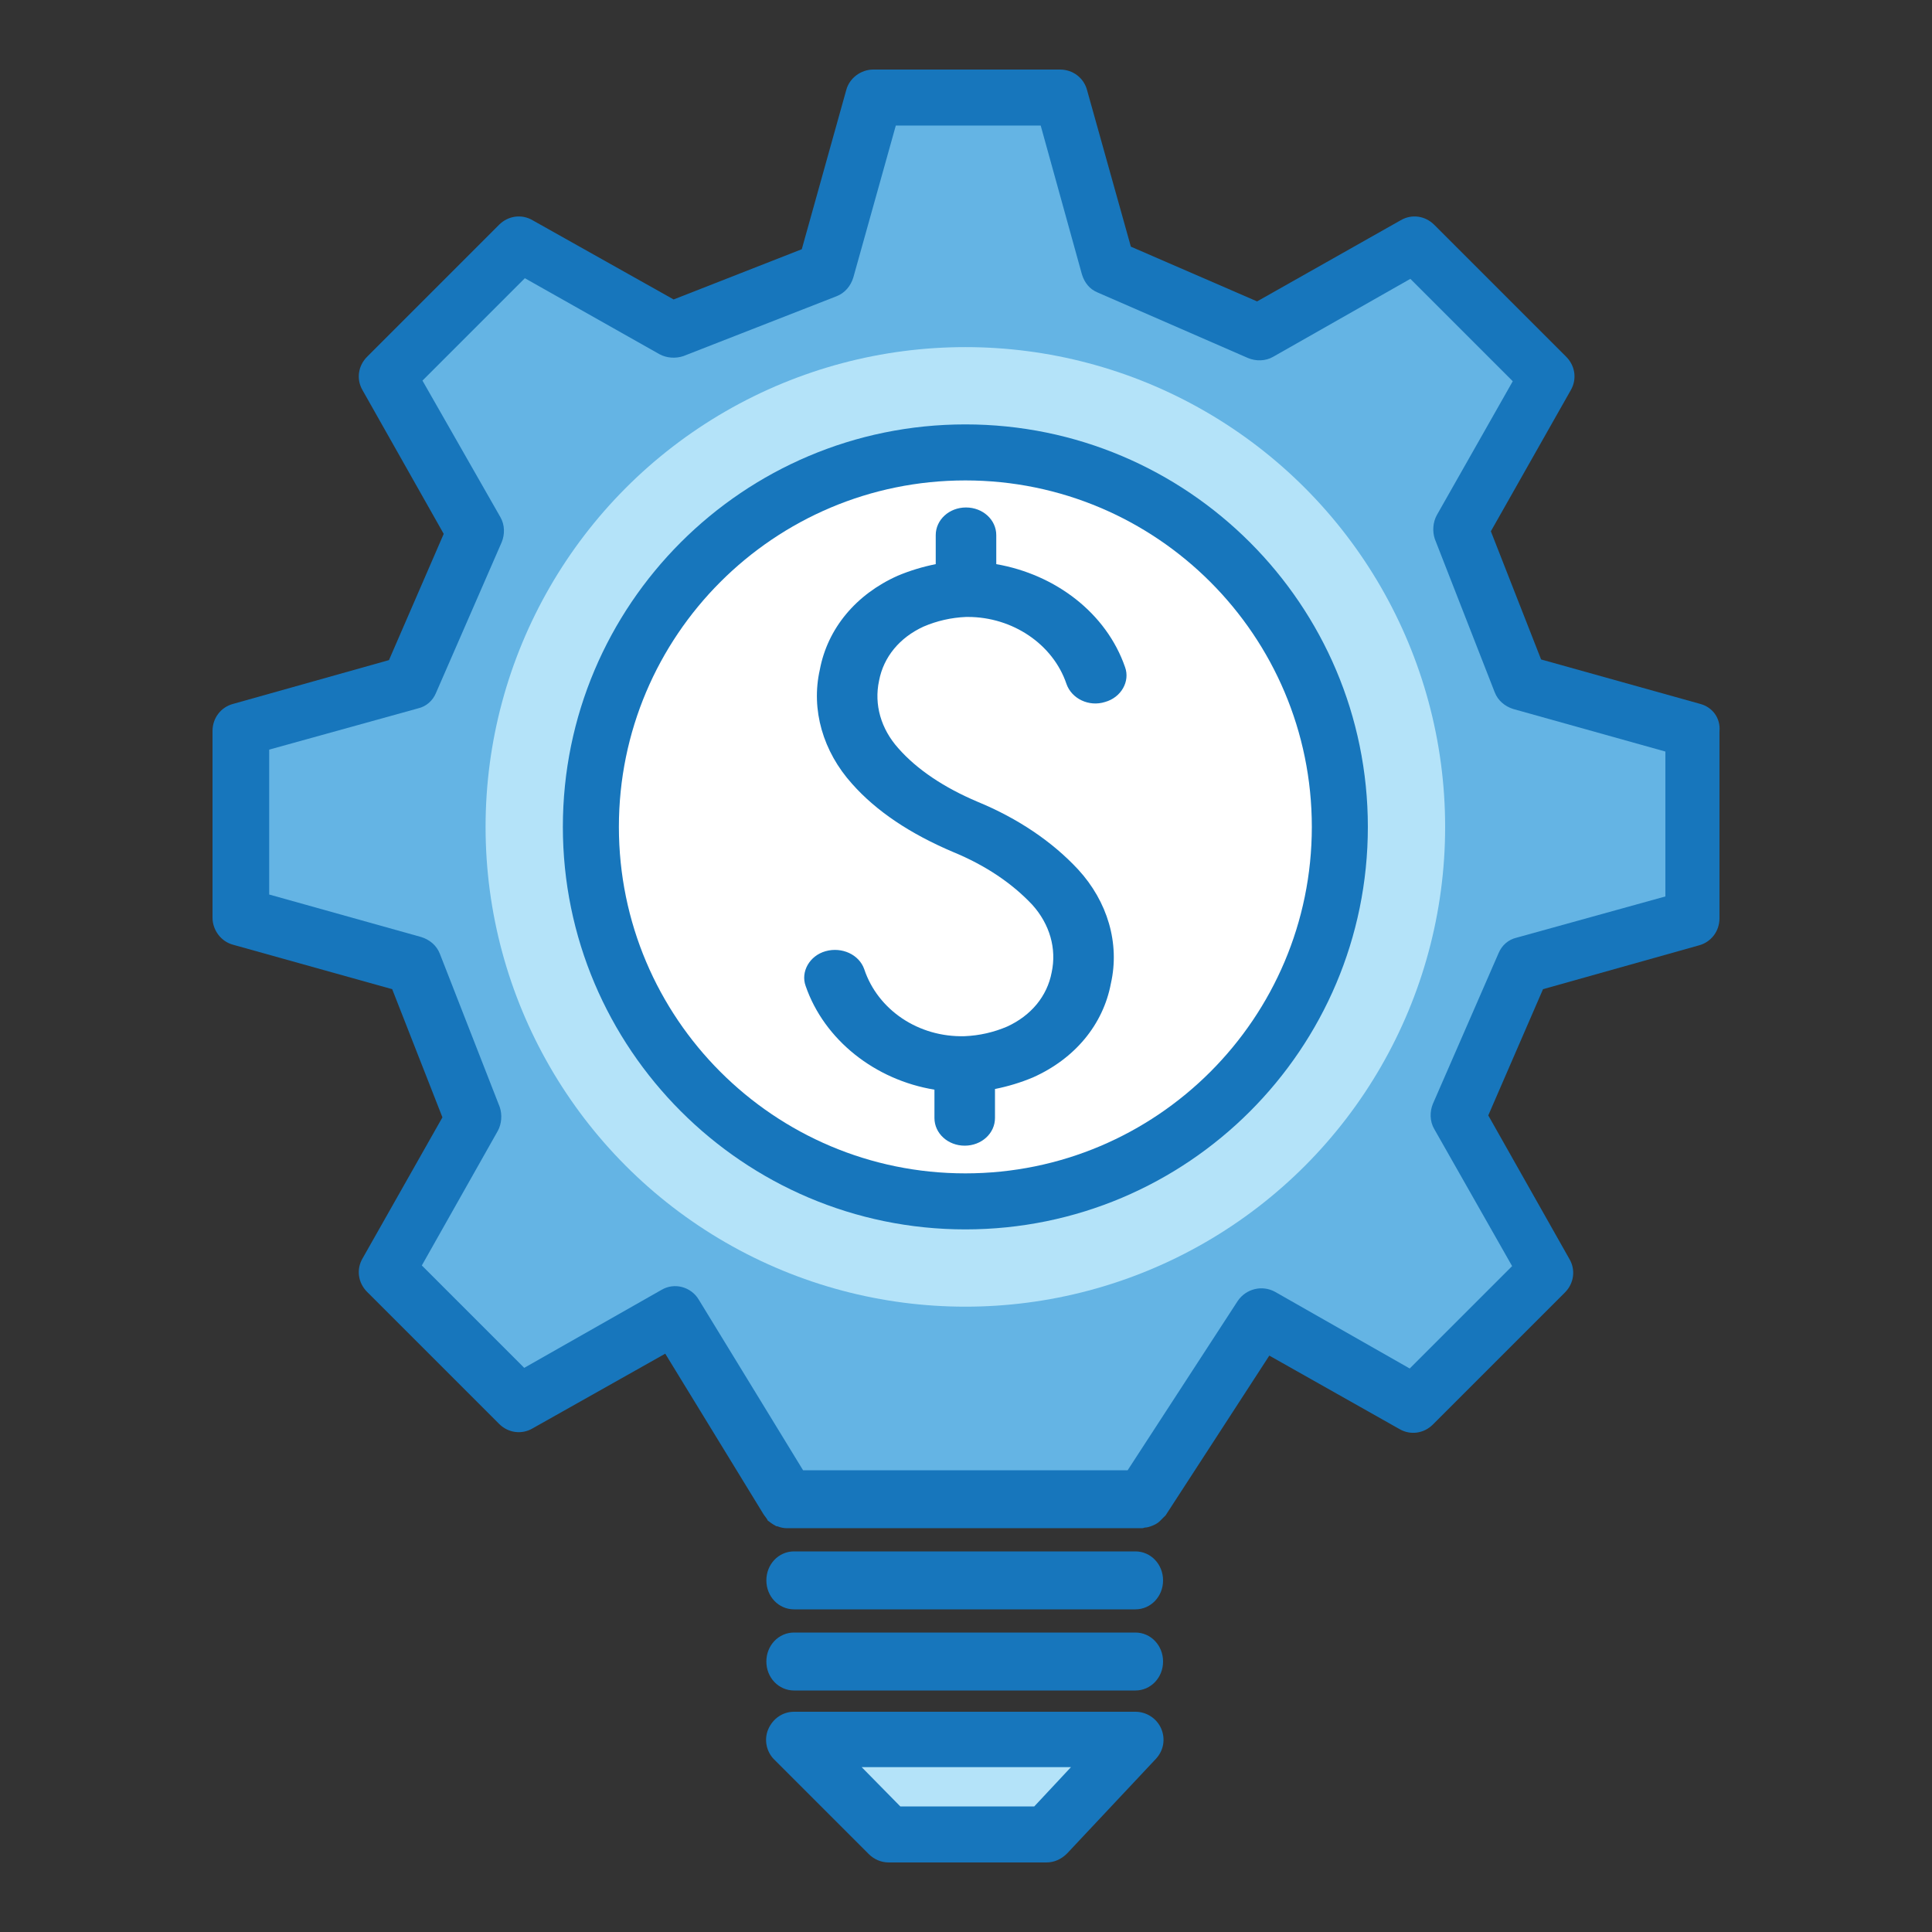
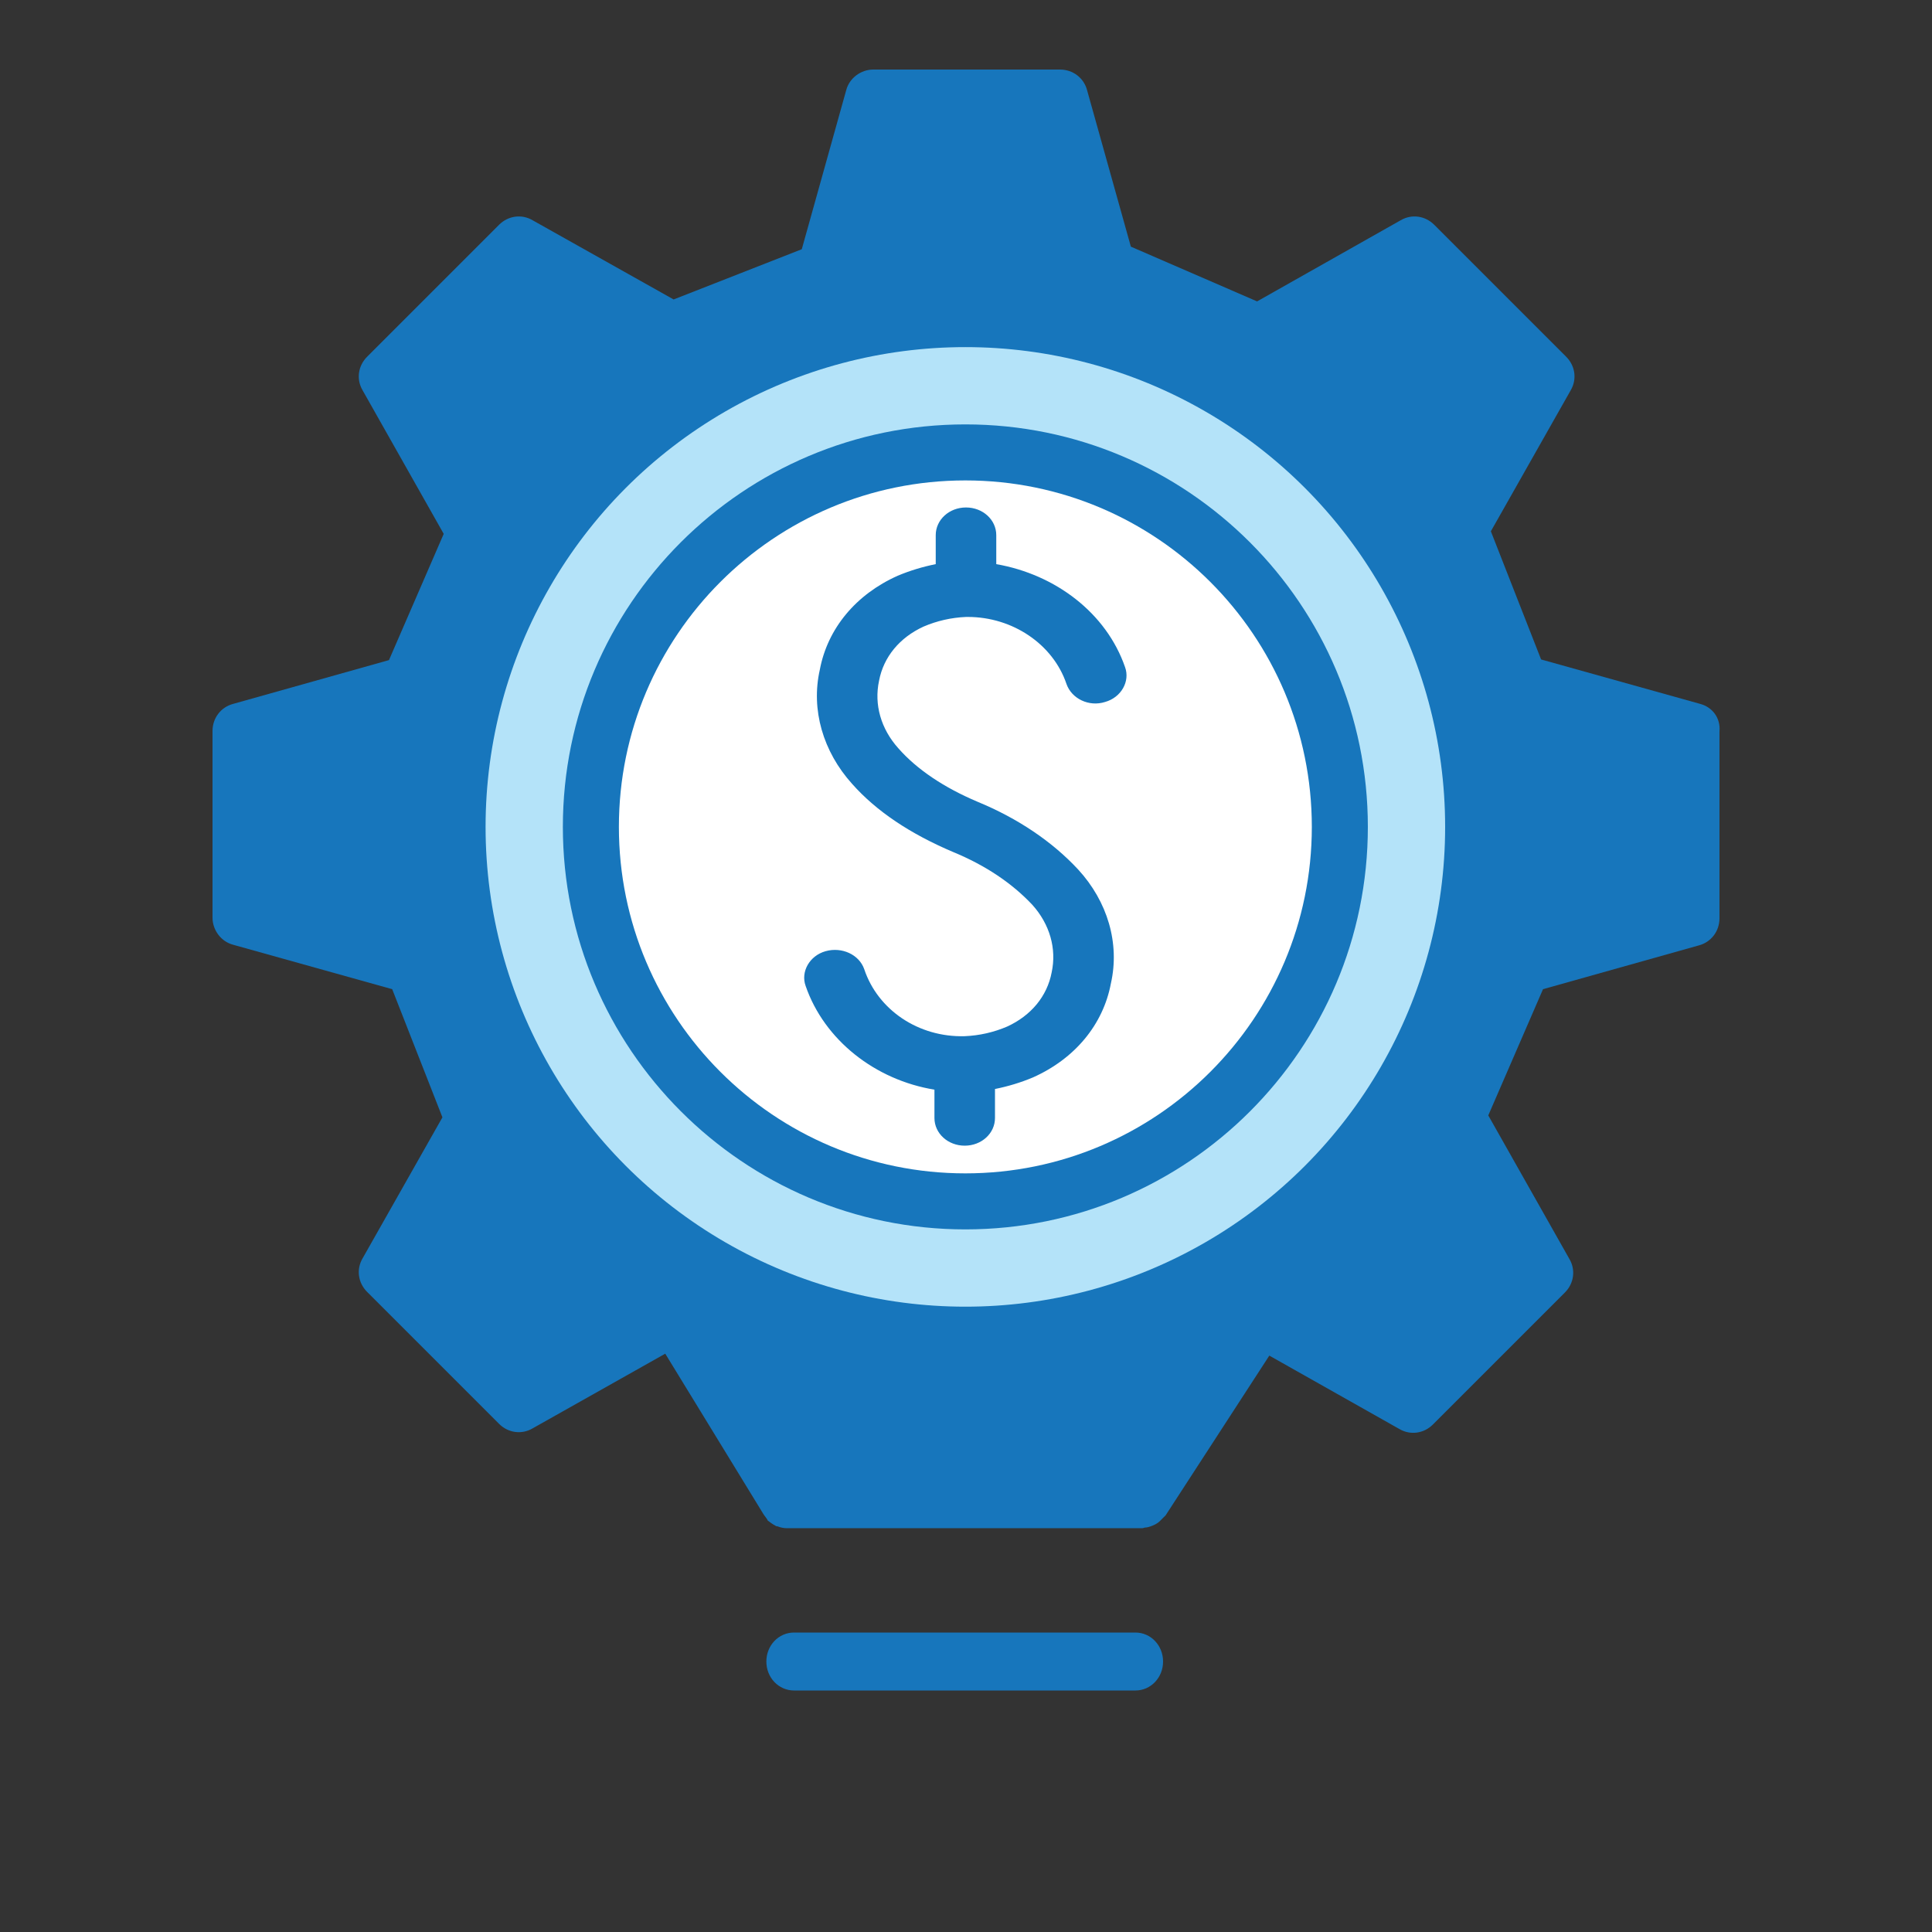
<svg xmlns="http://www.w3.org/2000/svg" version="1.1" id="Capa_1" x="0px" y="0px" viewBox="0 0 300 300" style="enable-background:new 0 0 300 300;" xml:space="preserve">
  <rect x="0" y="0" width="300" height="300" fill="#333333" stroke="none" />
  <style type="text/css">
	.st0{fill:#1776BC;}
	.st1{fill:#B4E3F9;}
	.st2{fill:#64B4E4;}
	.st3{fill:#FFFFFF;}
</style>
  <g id="_x32_._Fomentar_innovación">
-     <path class="st0" d="M176.3,240.9h-53c-2.4,0-4.3,2-4.3,4.5s1.9,4.5,4.3,4.5h53c2.4,0,4.3-2,4.3-4.5S178.7,240.9,176.3,240.9z" />
    <path class="st0" d="M176.3,253.5h-53c-2.4,0-4.3,2-4.3,4.5s1.9,4.5,4.3,4.5h53c2.4,0,4.3-2,4.3-4.5S178.7,253.5,176.3,253.5z" />
-     <path class="st0" d="M176.3,265.8h-53c-1.8,0-3.3,1.1-4,2.7s-0.3,3.5,0.9,4.7l14.7,14.7c0.8,0.8,1.9,1.3,3.1,1.3h24.5   c1.2,0,2.3-0.5,3.2-1.4l13.8-14.7c1.2-1.3,1.5-3.1,0.8-4.7C179.6,266.8,178,265.8,176.3,265.8z" />
-     <polygon class="st1" points="160.6,280.5 139.8,280.5 133.8,274.4 166.3,274.4  " />
    <path class="st0" d="M264,109.3l-24.7-6.9l-7.8-19.9l12.4-21.9c1-1.7,0.7-3.8-0.7-5.2l-20.5-20.5c-1.4-1.4-3.5-1.7-5.2-0.7   l-22.3,12.6l-19.6-8.5L168.8,14c-0.5-1.9-2.2-3.2-4.2-3.2h-29c-1.9,0-3.7,1.3-4.2,3.2l-6.9,24.7l-19.9,7.8L82.7,34.2   c-1.7-1-3.8-0.7-5.2,0.7L57,55.4c-1.4,1.4-1.7,3.5-0.7,5.2l12.6,22.3l-8.5,19.6l-24.2,6.8c-1.9,0.5-3.2,2.2-3.2,4.2v29   c0,1.9,1.3,3.7,3.2,4.2l24.7,6.9l7.8,19.9l-12.4,21.9c-1,1.7-0.7,3.8,0.7,5.2l20.5,20.5c1.4,1.4,3.5,1.7,5.2,0.7l20.6-11.6l15.3,25   c0.2,0.3,0.4,0.5,0.5,0.7c0,0,0.1,0.1,0.1,0.2c0.4,0.3,0.8,0.6,1.2,0.8c0.1,0.1,0.2,0.1,0.3,0.1c0.5,0.2,1,0.3,1.5,0.3l0,0h55.2   c0.1,0,0.3-0.1,0.4-0.1c0.3,0,0.6-0.1,0.9-0.2c0.3-0.1,0.5-0.2,0.7-0.3s0.5-0.3,0.7-0.5s0.4-0.4,0.6-0.6c0.1-0.1,0.2-0.2,0.3-0.3   l16.1-24.8l20.2,11.4c1.7,1,3.8,0.7,5.2-0.7l20.5-20.5c1.4-1.4,1.7-3.5,0.7-5.2l-12.6-22.3l8.5-19.6l24.2-6.8   c1.9-0.5,3.2-2.2,3.2-4.2v-29C267.2,111.5,265.9,109.8,264,109.3z" />
-     <path class="st2" d="M258.6,139.2l-23.1,6.4c-1.3,0.3-2.3,1.2-2.8,2.4l-10.2,23.4c-0.5,1.2-0.5,2.7,0.2,3.9l12.1,21.3l-15.9,15.9   L198,200.6c-2-1.1-4.5-0.5-5.8,1.4l-17.1,26.3h-50.4l-16.2-26.5c-1.2-2-3.8-2.7-5.8-1.5l-21.3,12.1l-15.9-15.9l11.8-20.9   c0.6-1.1,0.7-2.5,0.3-3.7l-9.3-23.8c-0.5-1.3-1.6-2.2-2.9-2.6l-23.6-6.6v-22.5l23.1-6.4c1.3-0.3,2.3-1.2,2.8-2.4l10.2-23.4   c0.5-1.2,0.5-2.7-0.2-3.9L65.6,59.1l15.9-15.9L102.4,55c1.1,0.6,2.5,0.7,3.7,0.3l23.8-9.3c1.3-0.5,2.2-1.6,2.6-2.9l6.6-23.6h22.5   l6.4,23.1c0.4,1.3,1.2,2.3,2.4,2.8l23.4,10.2c1.2,0.5,2.7,0.5,3.9-0.2L219,43.3l15.9,15.9L223.1,80c-0.6,1.1-0.7,2.5-0.3,3.7   l9.3,23.8c0.5,1.3,1.6,2.2,2.9,2.6l23.6,6.6L258.6,139.2L258.6,139.2z" />
    <circle class="st1" cx="149.9" cy="128.4" r="74.5" />
    <path class="st0" d="M149.9,65.9c-34.5,0-62.5,28-62.5,62.5c0,34.4,28,62.5,62.5,62.5s62.5-28,62.5-62.5S184.4,65.9,149.9,65.9z" />
    <path class="st3" d="M149.9,182.2c-29.7,0-53.8-24.1-53.8-53.8s24.1-53.8,53.8-53.8s53.8,24.1,53.8,53.8S179.6,182.2,149.9,182.2z" />
    <path class="st0" d="M154.7,87.6v-4.5c0-2.4-2.1-4.3-4.7-4.3c-2.6,0-4.7,1.9-4.7,4.3v4.5c-2,0.4-4,1-5.9,1.8   c-6.5,2.9-10.9,8.2-12.1,14.6c-1.4,6.2,0.5,12.7,5,17.7c3.8,4.3,9.1,7.8,15.7,10.6l0,0l0,0c5.1,2.1,9.2,4.9,12.3,8.2   c2.7,3,3.8,6.8,3,10.5c-0.7,3.7-3.2,6.7-6.9,8.4c-2.1,0.9-4.3,1.4-6.6,1.5c-7.2,0.2-13.5-4.1-15.6-10.4c-0.8-2.3-3.5-3.5-6-2.8   c-2.5,0.7-3.9,3.2-3.1,5.4c2.9,8.4,10.8,14.6,20,16.1v4.4c0,2.4,2.1,4.3,4.7,4.3c2.6,0,4.7-1.9,4.7-4.3v-4.5c2-0.4,4-1,5.9-1.8   c6.5-2.9,10.9-8.2,12.1-14.6c1.4-6.2-0.5-12.7-5.1-17.7c-4-4.3-9.3-7.9-15.6-10.5l0,0c-5.2-2.2-9.4-5-12.3-8.3   c-2.7-3-3.8-6.8-3-10.5c0.7-3.7,3.2-6.7,6.9-8.4c2.1-0.9,4.3-1.4,6.6-1.5c0.1,0,0.2,0,0.3,0c6.9,0,13.2,4.2,15.3,10.4   c0.8,2.3,3.5,3.6,6,2.8c2.5-0.7,3.9-3.2,3.1-5.4C171.8,95.2,163.9,89.2,154.7,87.6z" />
  </g>
</svg>